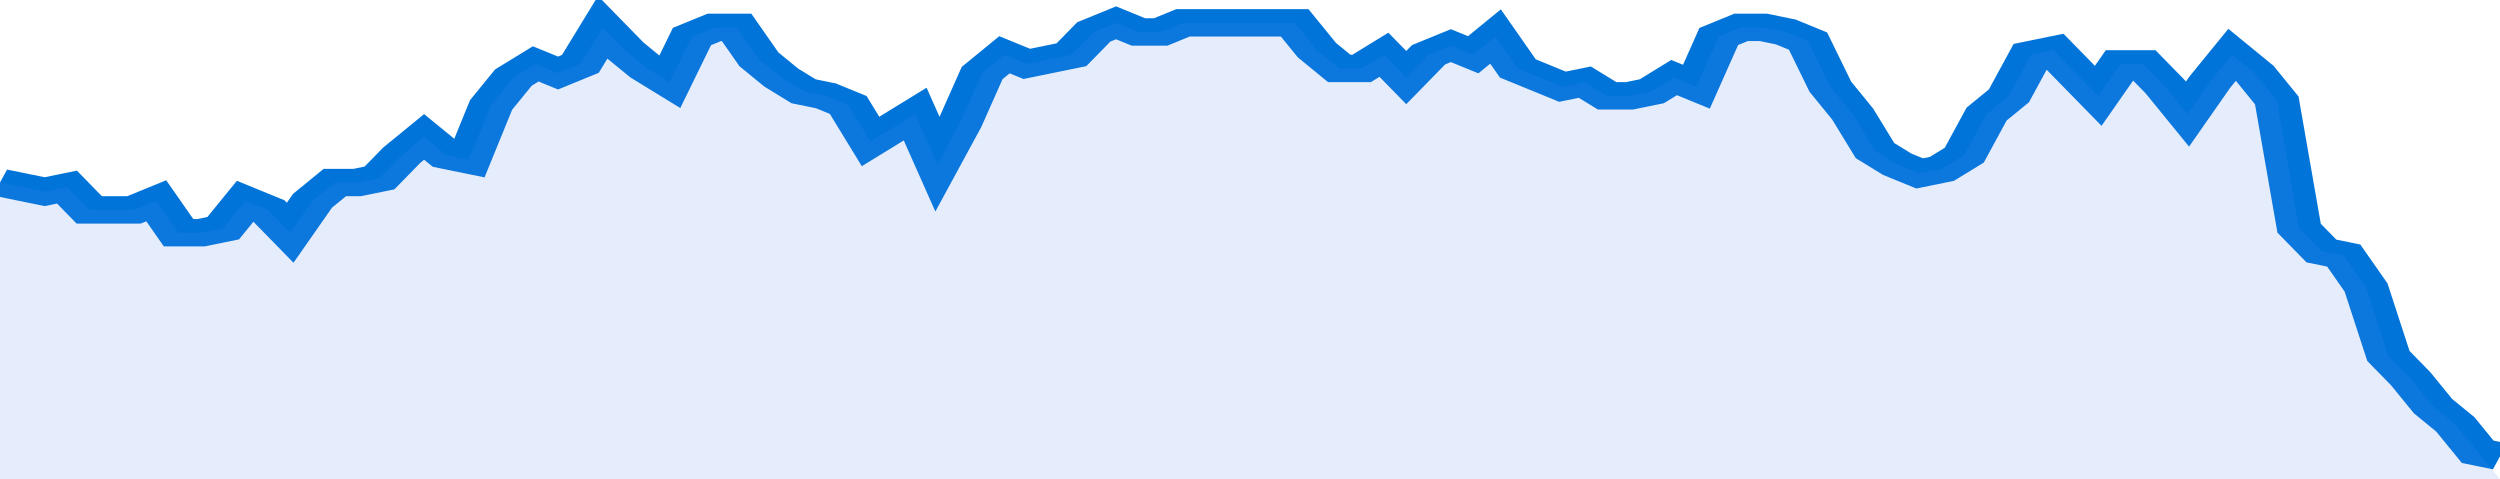
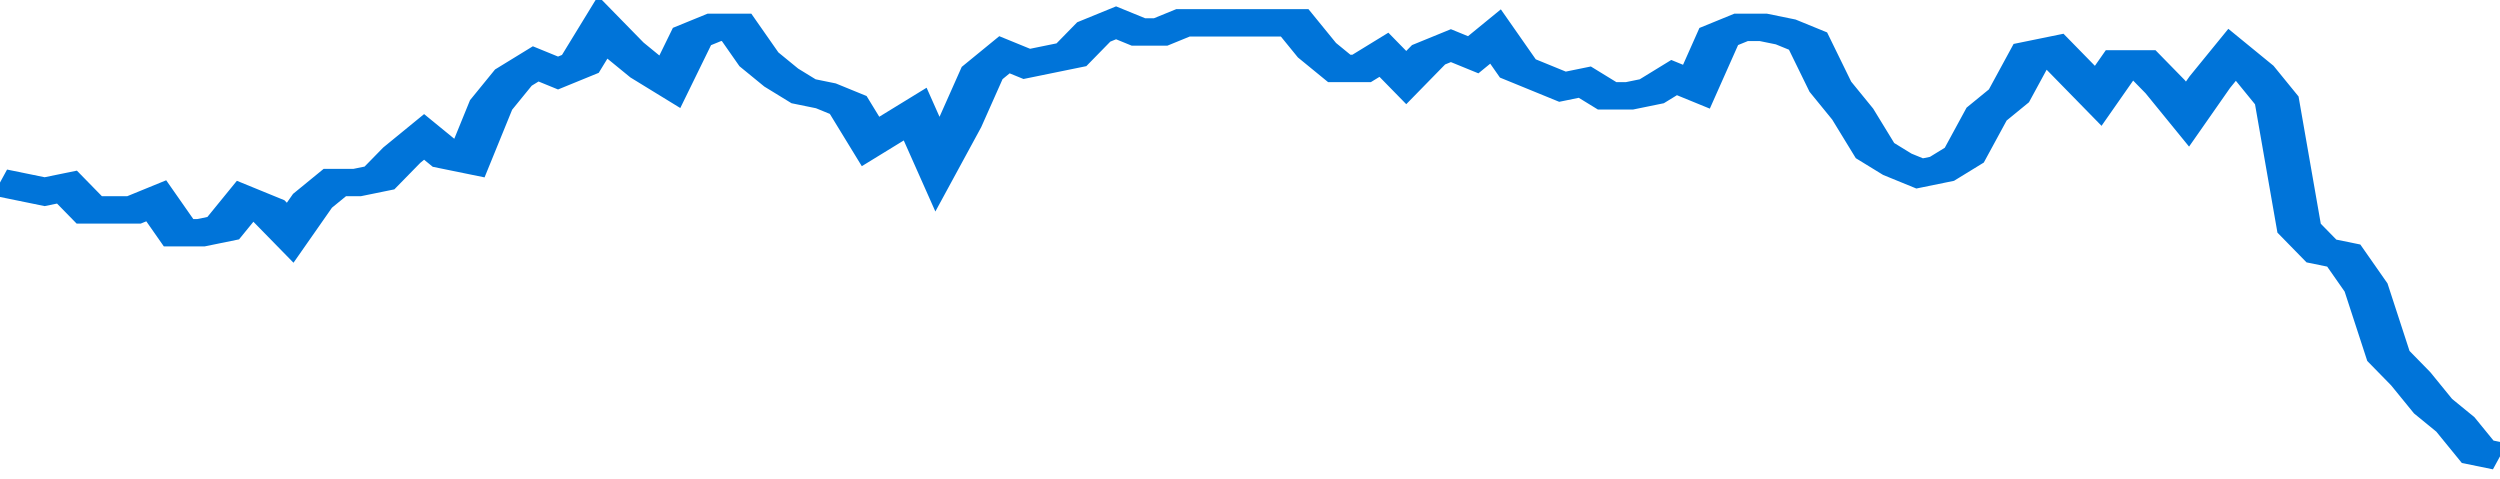
<svg xmlns="http://www.w3.org/2000/svg" viewBox="0 0 336 105" width="120" height="23" preserveAspectRatio="none">
  <polyline fill="none" stroke="#0074d9" stroke-width="6" points="0, 40 3, 41 6, 42 9, 41 12, 46 15, 46 18, 46 21, 44 24, 51 27, 51 30, 50 33, 44 36, 46 39, 51 42, 44 45, 40 48, 40 51, 39 54, 34 57, 30 60, 34 63, 35 66, 23 69, 17 72, 14 75, 16 78, 14 81, 6 84, 11 87, 15 90, 18 93, 8 96, 6 99, 6 102, 13 105, 17 108, 20 111, 21 114, 23 117, 31 120, 28 123, 25 126, 36 129, 27 132, 16 135, 12 138, 14 141, 13 144, 12 147, 7 150, 5 153, 7 156, 7 159, 5 162, 5 165, 5 168, 5 171, 5 174, 5 177, 11 180, 15 183, 15 186, 12 189, 17 192, 12 195, 10 198, 12 201, 8 204, 15 207, 17 210, 19 213, 18 216, 21 219, 21 222, 20 225, 17 228, 19 231, 8 234, 6 237, 6 240, 7 243, 9 246, 19 249, 25 252, 33 255, 36 258, 38 261, 37 264, 34 267, 25 270, 21 273, 12 276, 11 279, 16 282, 21 285, 14 288, 14 291, 19 294, 25 297, 18 300, 12 303, 16 306, 22 309, 50 312, 55 315, 56 318, 63 321, 78 324, 83 327, 89 330, 93 333, 99 336, 100 "> </polyline>
-   <polygon fill="#5085ec" opacity="0.15" points="0, 105 0, 40 3, 41 6, 42 9, 41 12, 46 15, 46 18, 46 21, 44 24, 51 27, 51 30, 50 33, 44 36, 46 39, 51 42, 44 45, 40 48, 40 51, 39 54, 34 57, 30 60, 34 63, 35 66, 23 69, 17 72, 14 75, 16 78, 14 81, 6 84, 11 87, 15 90, 18 93, 8 96, 6 99, 6 102, 13 105, 17 108, 20 111, 21 114, 23 117, 31 120, 28 123, 25 126, 36 129, 27 132, 16 135, 12 138, 14 141, 13 144, 12 147, 7 150, 5 153, 7 156, 7 159, 5 162, 5 165, 5 168, 5 171, 5 174, 5 177, 11 180, 15 183, 15 186, 12 189, 17 192, 12 195, 10 198, 12 201, 8 204, 15 207, 17 210, 19 213, 18 216, 21 219, 21 222, 20 225, 17 228, 19 231, 8 234, 6 237, 6 240, 7 243, 9 246, 19 249, 25 252, 33 255, 36 258, 38 261, 37 264, 34 267, 25 270, 21 273, 12 276, 11 279, 16 282, 21 285, 14 288, 14 291, 19 294, 25 297, 18 300, 12 303, 16 306, 22 309, 50 312, 55 315, 56 318, 63 321, 78 324, 83 327, 89 330, 93 333, 99 336, 105 " />
</svg>